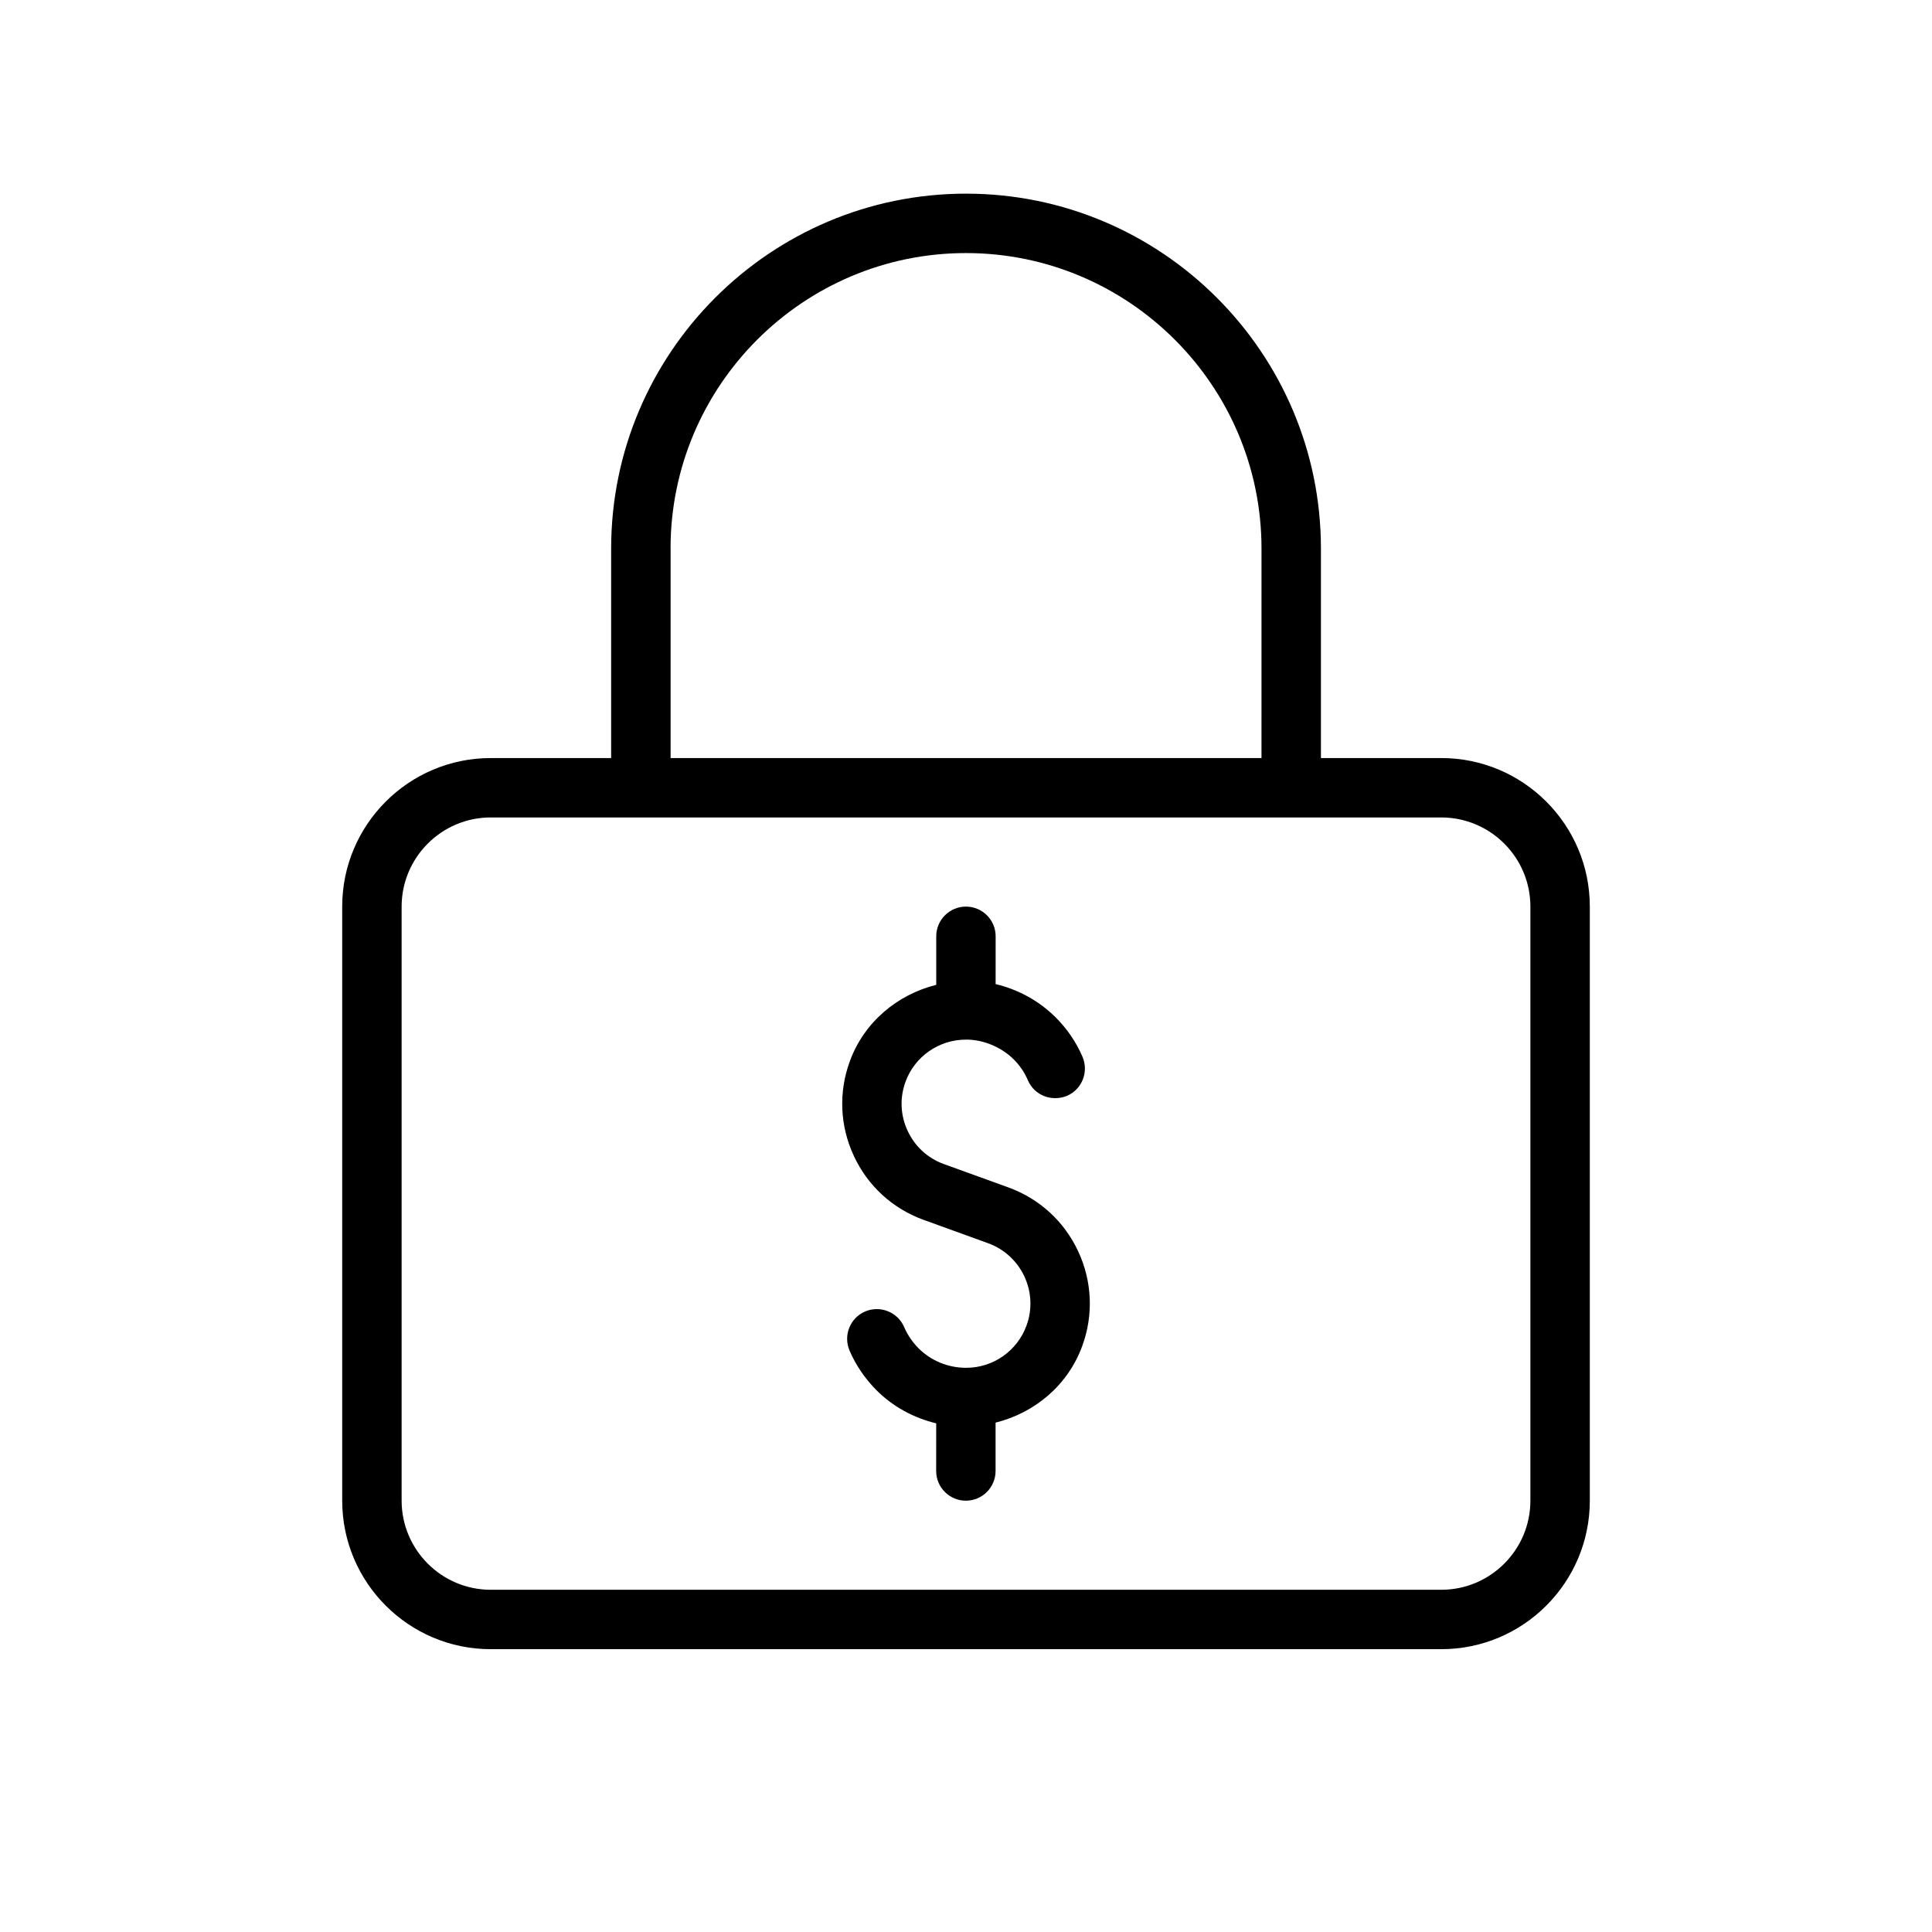
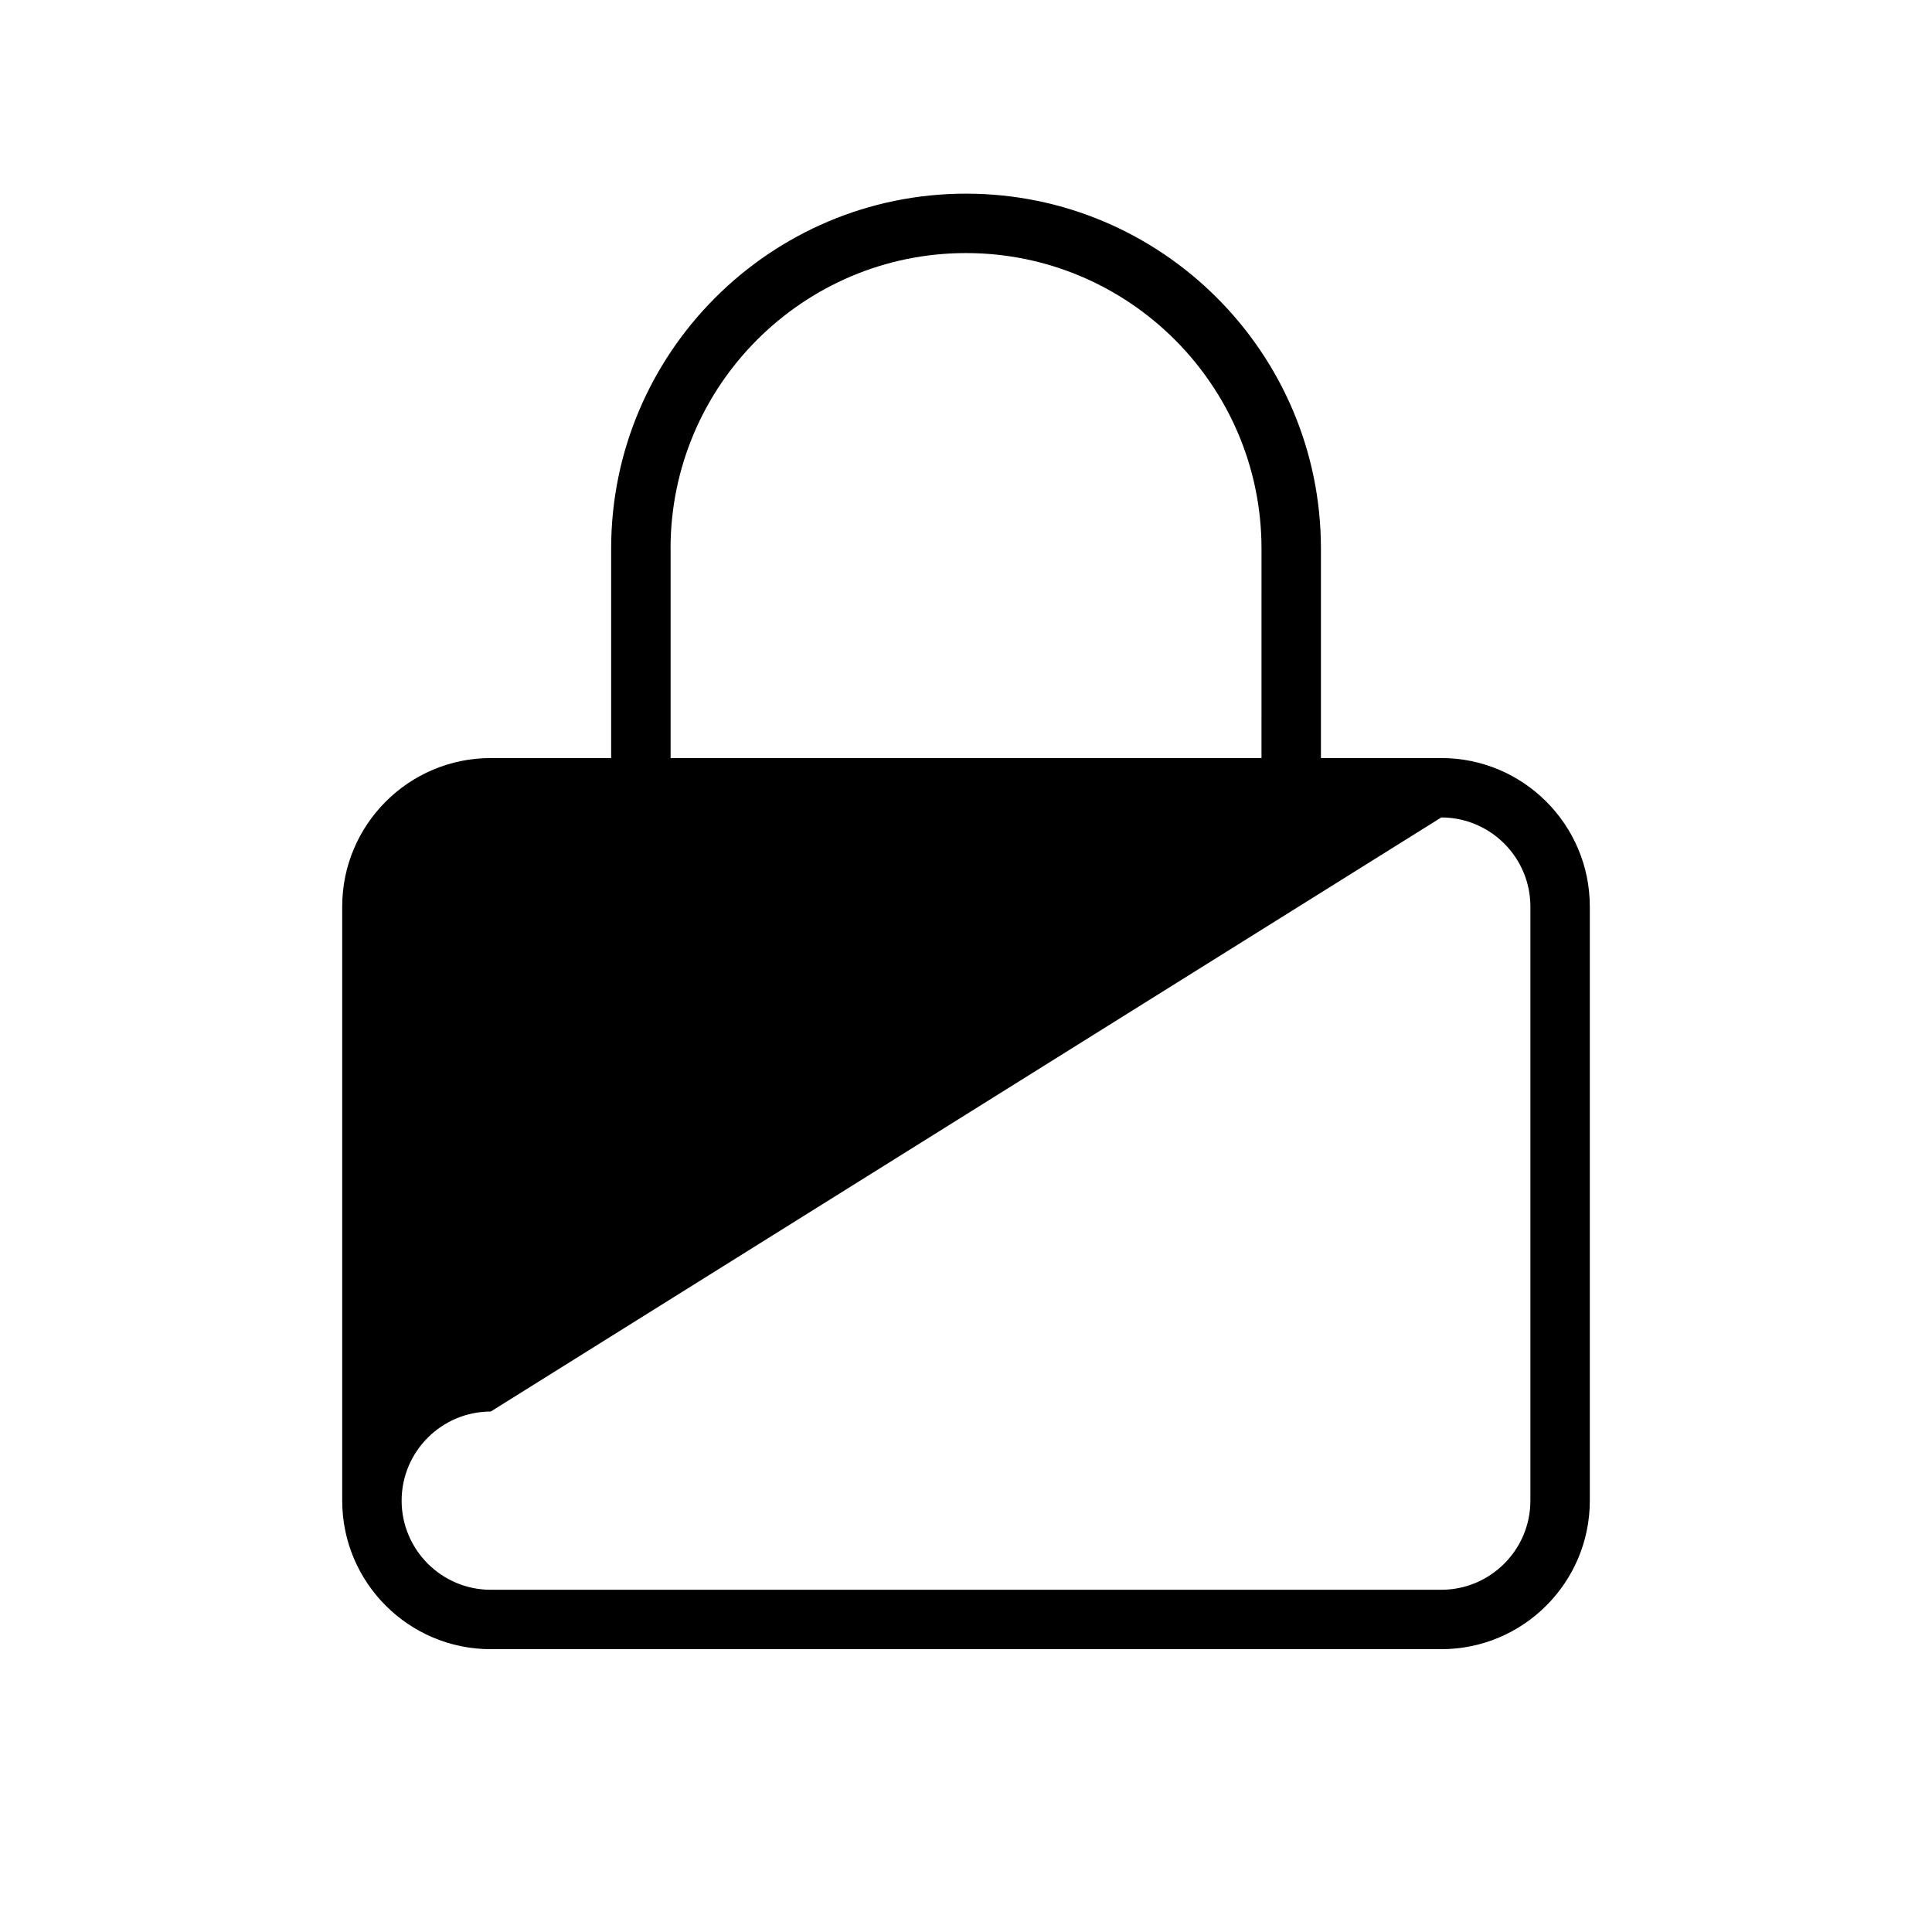
<svg xmlns="http://www.w3.org/2000/svg" fill="#000000" width="800px" height="800px" version="1.1" viewBox="144 144 512 512">
  <g>
-     <path d="m400 195.32c-51.844 0-94.039 42.195-94.039 94.055v55.516h-31.914c-21.711 0-39.359 17.648-39.359 39.359v157.44c0 21.711 17.648 39.359 39.359 39.359h251.91c21.711 0 39.359-17.648 39.359-39.359v-157.44c0-21.711-17.648-39.359-39.359-39.359h-31.898v-55.516c0-51.859-42.195-94.055-94.055-94.055zm-78.297 94.055c0-43.184 35.125-78.309 78.297-78.309s78.312 35.125 78.312 78.312l-0.004 55.512h-156.59v-55.516zm204.25 71.258c13.02 0 23.617 10.598 23.617 23.617v157.44c0 13.02-10.598 23.617-23.617 23.617h-251.9c-13.02 0-23.617-10.598-23.617-23.617v-157.44c0-13.02 10.598-23.617 23.617-23.617z" />
-     <path d="m388.73 467.26 17.16 6.219c8.801 3.211 13.367 12.973 10.156 21.789-2.441 6.723-8.832 11.211-15.965 11.211h-0.078c-4.769 0-9.258-1.859-12.578-5.164-1.637-1.668-2.961-3.606-3.809-5.621-1.73-4.016-6.391-5.824-10.344-4.141-4 1.715-5.84 6.344-4.141 10.344 1.637 3.824 4.016 7.352 7.117 10.5 4.426 4.426 9.918 7.367 15.855 8.801l-0.008 12.629c0 4.344 3.527 7.871 7.871 7.871s7.871-3.527 7.871-7.871v-12.816c10.406-2.582 19.223-9.965 22.984-20.355 2.992-8.203 2.613-17.098-1.086-25.031-3.684-7.918-10.234-13.934-18.484-16.941l-17.145-6.203c-4.266-1.559-7.668-4.676-9.574-8.801-1.922-4.109-2.125-8.723-0.566-12.988 2.426-6.691 8.848-11.18 15.996-11.18 4.297-0.078 9.289 1.844 12.691 5.242 1.605 1.605 2.883 3.481 3.762 5.559 1.73 3.984 6.297 5.746 10.359 4.094 3.984-1.73 5.809-6.359 4.094-10.359-1.684-3.906-4.078-7.414-7.086-10.406-4.457-4.457-9.965-7.414-15.934-8.848l0.008-12.664c0-4.344-3.527-7.871-7.871-7.871s-7.871 3.527-7.871 7.871v12.863c-10.391 2.598-19.176 9.965-22.922 20.309-2.992 8.203-2.613 17.098 1.086 25.031 3.68 7.922 10.23 13.938 18.449 16.93z" />
+     <path d="m400 195.32c-51.844 0-94.039 42.195-94.039 94.055v55.516h-31.914c-21.711 0-39.359 17.648-39.359 39.359v157.44c0 21.711 17.648 39.359 39.359 39.359h251.91c21.711 0 39.359-17.648 39.359-39.359v-157.44c0-21.711-17.648-39.359-39.359-39.359h-31.898v-55.516c0-51.859-42.195-94.055-94.055-94.055zm-78.297 94.055c0-43.184 35.125-78.309 78.297-78.309s78.312 35.125 78.312 78.312l-0.004 55.512h-156.59v-55.516zm204.25 71.258c13.02 0 23.617 10.598 23.617 23.617v157.44c0 13.02-10.598 23.617-23.617 23.617h-251.9c-13.02 0-23.617-10.598-23.617-23.617c0-13.02 10.598-23.617 23.617-23.617z" />
  </g>
</svg>